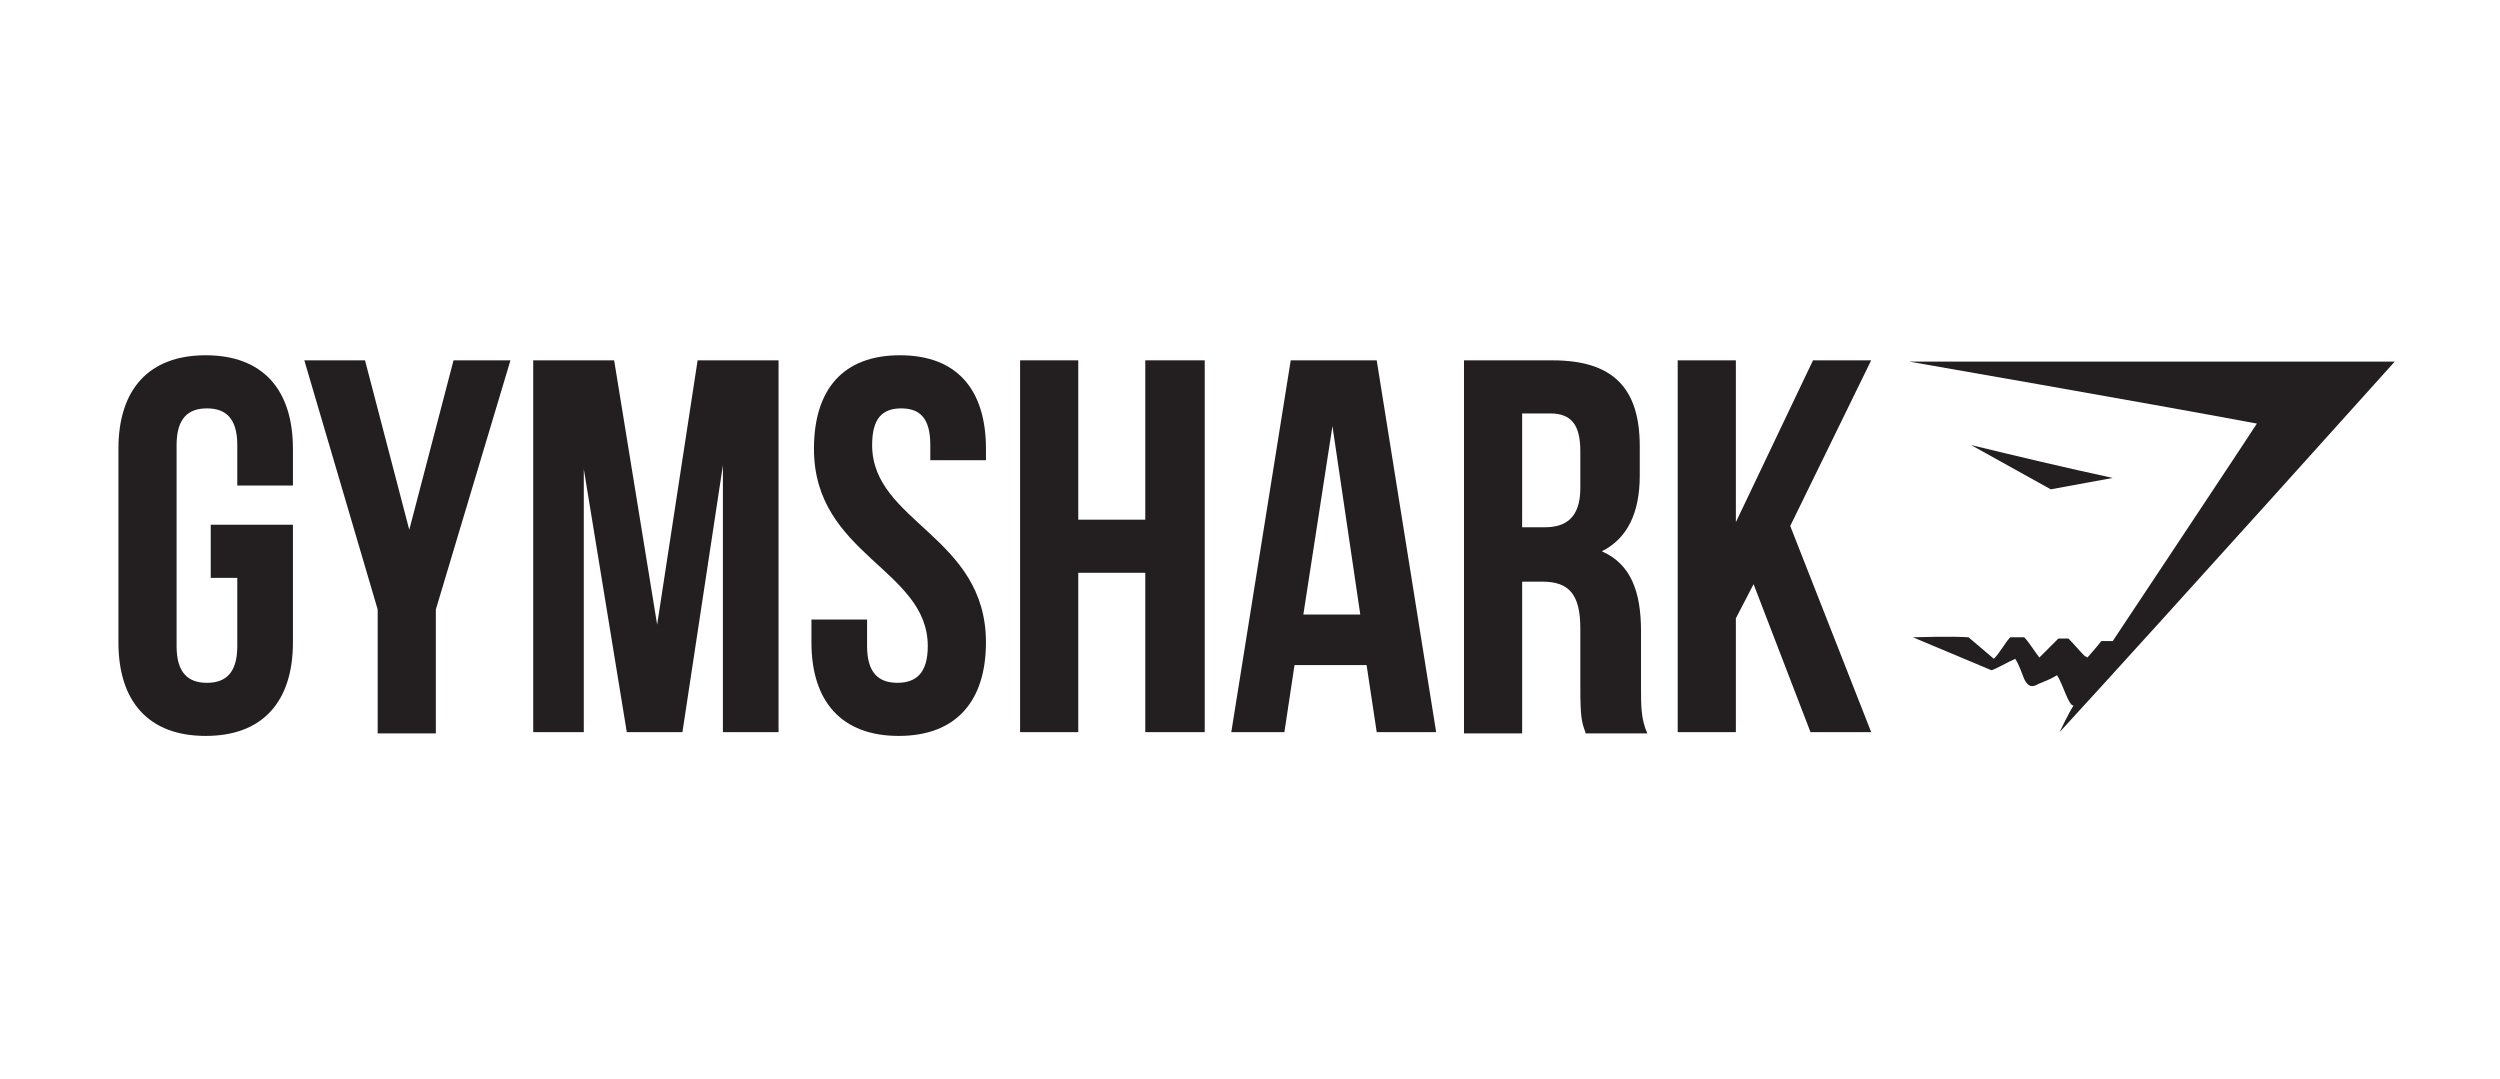
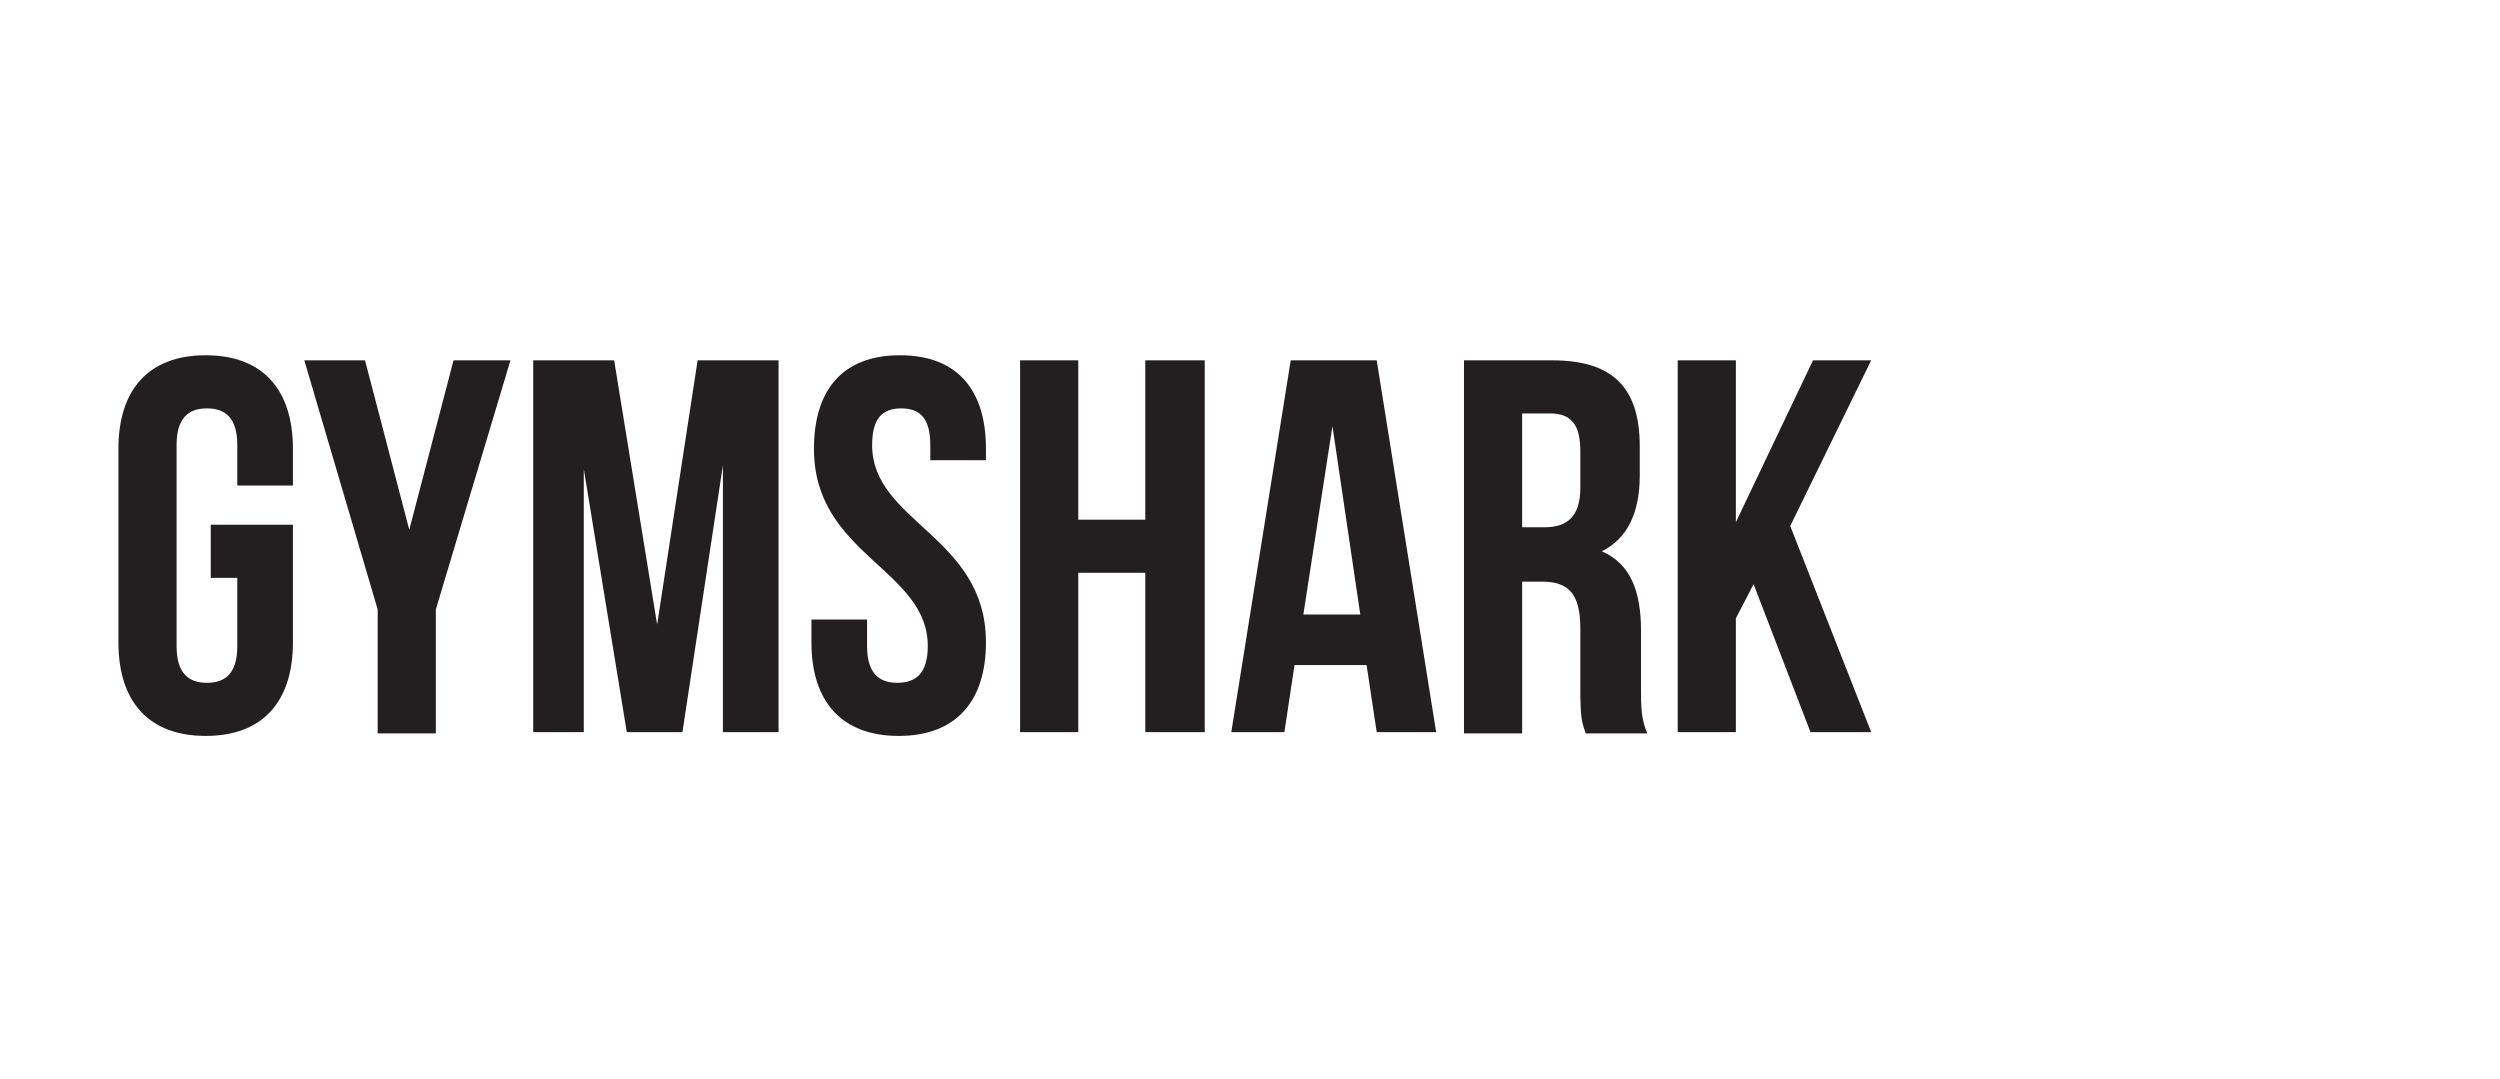
<svg xmlns="http://www.w3.org/2000/svg" fill="none" viewBox="0 0 190 82" height="82" width="190">
  <g clip-path="url(#clip0_1348_23620)">
    <path fill="#231F20" d="M16.016 39.879H22.263V48.818C22.263 53.334 19.956 55.93 15.632 55.93C11.307 55.93 9 53.335 9 48.818V34.112C9 29.595 11.307 27 15.632 27C19.956 27 22.263 29.595 22.263 34.112V36.9H18.034V33.824C18.034 31.806 17.17 31.038 15.728 31.038C14.286 31.038 13.421 31.806 13.421 33.824V49.106C13.421 51.124 14.286 51.894 15.728 51.894C17.169 51.894 18.034 51.124 18.034 49.106V43.916H16.016V39.879Z" />
    <path fill="#231F20" d="M28.703 46.319L23.128 27.385H27.741L31.105 40.264L34.469 27.385H38.794L33.124 46.319V55.738H28.703V46.319Z" />
    <path fill="#231F20" d="M49.943 47.472L53.019 27.385H59.17V55.642H54.941V35.362L51.865 55.641H47.636L44.369 35.65V55.641H40.524V27.385H46.675L49.943 47.472Z" />
    <path fill="#231F20" d="M68.397 27C72.722 27 74.933 29.595 74.933 34.113V34.977H70.703V33.824C70.703 31.806 69.934 31.038 68.492 31.038C67.051 31.038 66.282 31.806 66.282 33.824C66.282 39.687 74.932 40.744 74.932 48.818C74.932 53.334 72.625 55.93 68.3 55.93C63.975 55.93 61.669 53.335 61.669 48.818V47.087H65.898V49.106C65.898 51.124 66.763 51.893 68.205 51.893C69.647 51.893 70.511 51.124 70.511 49.106C70.511 43.243 61.861 42.185 61.861 34.112C61.861 29.595 64.071 27 68.397 27Z" />
    <path fill="#231F20" d="M81.948 55.642H77.527V27.385H81.948V39.495H87.042V27.385H91.559V55.642H87.042V43.532H81.948V55.642Z" />
    <path fill="#231F20" d="M109.148 55.642H104.63L103.861 50.547H98.383L97.614 55.642H93.578L98.095 27.385H104.63L109.148 55.642ZM99.055 46.703H103.381L101.266 32.382L99.055 46.703Z" />
    <path fill="#231F20" d="M120.489 55.642C120.201 54.872 120.105 54.489 120.105 52.182V47.761C120.105 45.166 119.239 44.206 117.221 44.206H115.684V55.739H111.263V27.386H117.99C122.603 27.386 124.622 29.5 124.622 33.922V36.132C124.622 39.015 123.66 40.937 121.739 41.899C123.948 42.86 124.717 44.975 124.717 47.955V52.279C124.717 53.625 124.717 54.682 125.198 55.739H120.488L120.489 55.642H120.489ZM115.683 31.421V40.071H117.413C119.047 40.071 120.105 39.302 120.105 37.092V34.304C120.105 32.286 119.431 31.421 117.798 31.421L115.683 31.422V31.421Z" />
    <path fill="#231F20" d="M133.272 44.396L131.926 46.991V55.641H127.505V27.384H131.926V39.686L137.789 27.384H142.21L136.058 39.975L142.21 55.641H137.597L133.272 44.396Z" />
-     <path fill="#231F20" d="M145.094 27.481C157.396 27.481 169.699 27.481 182 27.481C182 27.481 165.084 46.319 156.531 55.642C156.531 55.642 157.204 54.201 157.589 53.624C157.204 53.624 156.819 52.086 156.339 51.316C155.859 51.605 155.377 51.797 154.897 51.989C154.417 52.278 154.128 52.182 153.84 51.606C153.648 51.125 153.456 50.548 153.167 50.068C152.687 50.261 151.533 50.934 151.341 50.934L145.382 48.434C145.478 48.434 148.361 48.339 149.61 48.434L151.533 50.069C152.013 49.589 152.397 48.82 152.782 48.434H153.839C154.224 48.819 154.608 49.492 154.992 49.972C155.473 49.492 156.049 48.915 156.434 48.531H157.203C157.588 48.915 158.068 49.492 158.453 49.876C158.453 49.876 158.549 49.876 158.644 49.972C158.644 49.972 159.414 49.107 159.701 48.723H160.567C160.567 48.723 171.427 32.384 171.524 32.192C162.778 30.556 145.094 27.481 145.094 27.481Z" />
-     <path fill="#231F20" d="M155.858 37.188L149.802 33.824C153.358 34.689 157.011 35.554 160.567 36.323L155.858 37.188Z" />
  </g>
  <defs>
    <clipPath id="clip0_1348_23620">
      <rect fill="white" height="81.428" width="190" />
    </clipPath>
  </defs>
</svg>